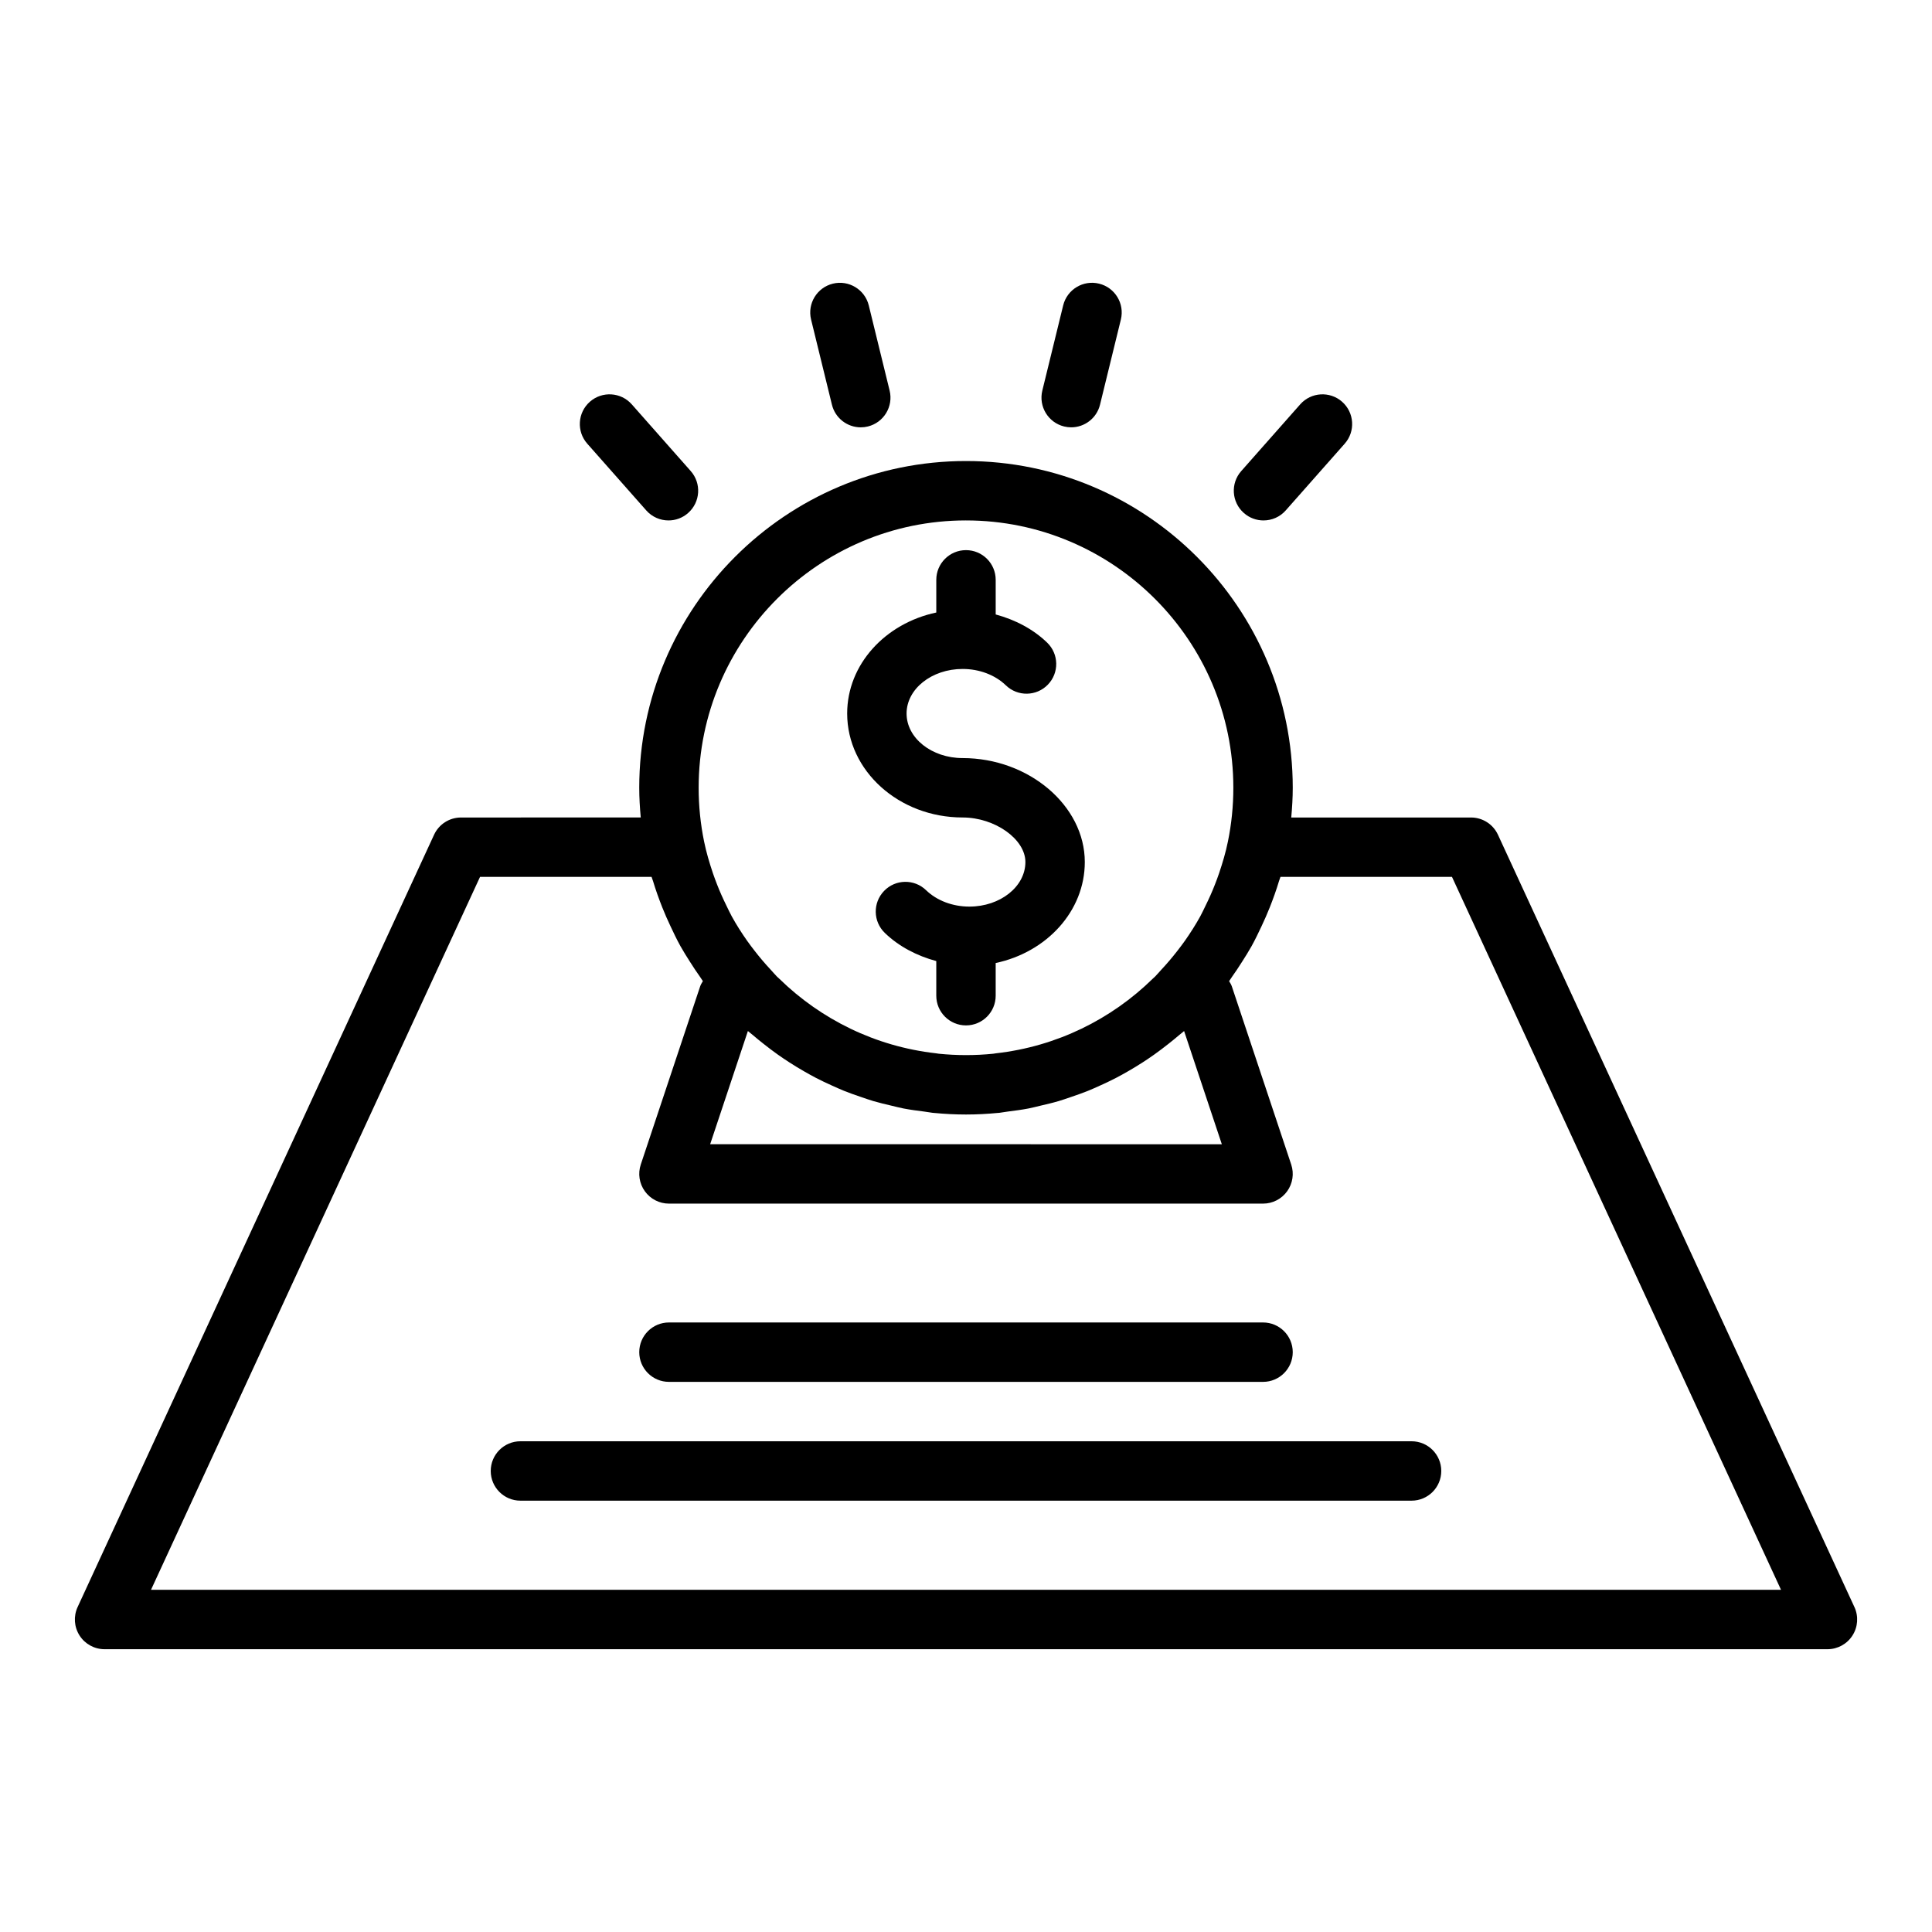
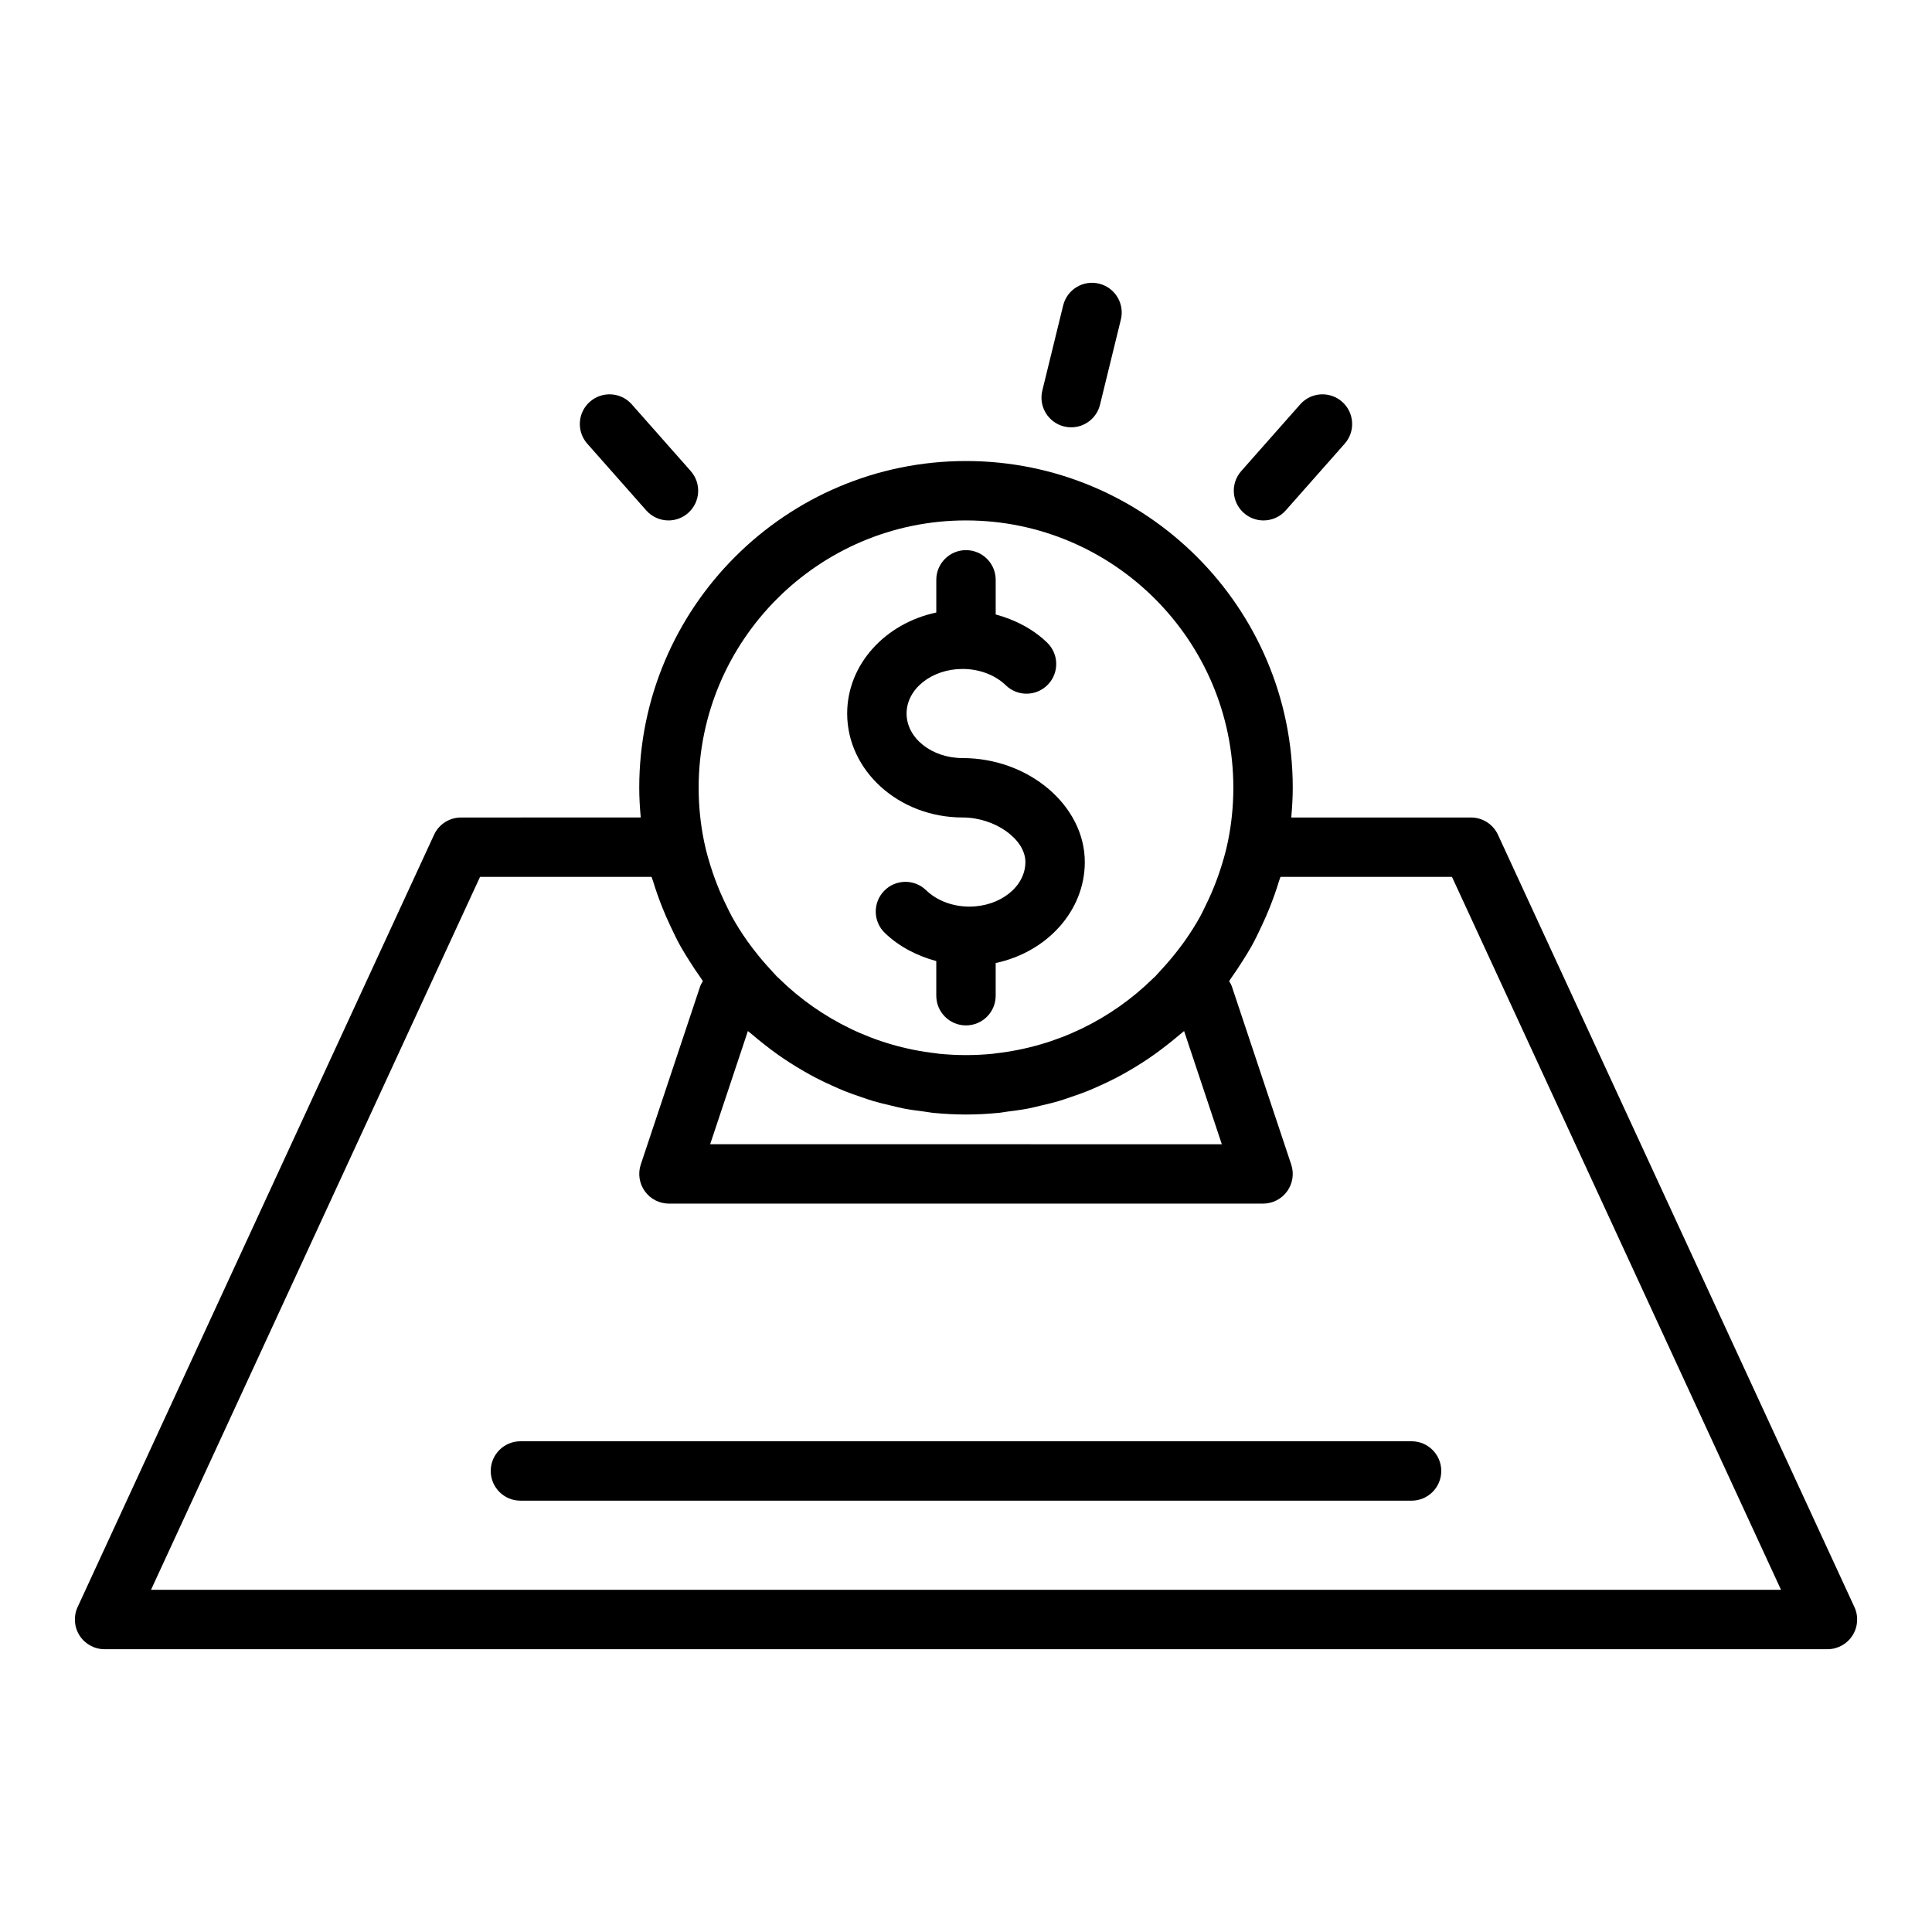
<svg xmlns="http://www.w3.org/2000/svg" fill="#000000" width="800px" height="800px" version="1.1" viewBox="144 144 512 512">
  <g>
    <path d="m399.1 360.64c8.551 0 16.641 5.738 16.641 11.809 0 6.512-6.66 11.809-14.848 11.809-4.434 0-8.609-1.582-11.469-4.344-3.125-3.027-8.117-2.945-11.129 0.188-3.023 3.125-2.941 8.105 0.188 11.129 3.719 3.594 8.484 6.066 13.641 7.465v9.176c0 4.348 3.523 7.871 7.871 7.871s7.871-3.523 7.871-7.871v-8.66c13.504-2.859 23.617-13.742 23.617-26.762 0-14.934-14.828-27.551-32.383-27.551-8.188 0-14.848-5.297-14.848-11.809 0-6.512 6.66-11.809 14.848-11.809 4.434 0 8.609 1.582 11.469 4.344 3.117 3.019 8.105 2.938 11.129-0.188 3.023-3.125 2.941-8.105-0.188-11.129-3.715-3.598-8.484-6.07-13.641-7.469v-9.176c0-4.348-3.523-7.871-7.871-7.871s-7.871 3.523-7.871 7.871v8.66c-13.504 2.859-23.617 13.742-23.617 26.762 0 15.191 13.723 27.555 30.59 27.555z" />
    <path d="m635.44 569.89-94.465-204.67c-1.289-2.793-4.078-4.574-7.148-4.574h-47.633c0.234-2.598 0.398-5.215 0.398-7.875 0-47.746-38.844-86.594-86.594-86.594-47.746 0-86.594 38.844-86.594 86.594 0 2.656 0.164 5.273 0.398 7.871l-47.625 0.004c-3.07 0-5.863 1.785-7.148 4.574l-94.465 204.67c-1.121 2.438-0.93 5.277 0.52 7.543 1.441 2.258 3.945 3.625 6.629 3.625h456.58c2.684 0 5.184-1.367 6.629-3.629 1.449-2.262 1.641-5.102 0.52-7.539zm-293.24-152.66c0.418 0.375 0.875 0.695 1.301 1.066 0.938 0.809 1.895 1.578 2.863 2.344 1.219 0.965 2.449 1.902 3.707 2.797 1.008 0.715 2.023 1.398 3.055 2.066 1.289 0.836 2.598 1.629 3.926 2.391 1.059 0.609 2.117 1.203 3.199 1.766 1.367 0.711 2.758 1.363 4.164 1.996 1.09 0.492 2.18 0.988 3.289 1.438 1.461 0.59 2.945 1.102 4.438 1.609 1.098 0.371 2.188 0.766 3.301 1.094 1.578 0.465 3.184 0.84 4.789 1.215 1.07 0.25 2.125 0.535 3.207 0.746 1.801 0.348 3.629 0.582 5.461 0.816 0.477 0.059 0.941 0.16 1.418 0.211 0.293 0.031 0.578 0.102 0.871 0.129 0.145 0.016 0.297 0.02 0.441 0.035 2.766 0.262 5.555 0.41 8.371 0.41 2.812 0 5.606-0.148 8.371-0.414 0.148-0.016 0.297-0.02 0.441-0.031 0.297-0.031 0.578-0.098 0.871-0.129 0.477-0.055 0.941-0.152 1.414-0.211 1.832-0.234 3.66-0.469 5.465-0.816 1.082-0.211 2.137-0.496 3.207-0.746 1.605-0.375 3.207-0.746 4.781-1.211 1.117-0.328 2.211-0.723 3.316-1.098 1.488-0.504 2.969-1.02 4.426-1.605 1.113-0.449 2.203-0.945 3.297-1.441 1.398-0.633 2.785-1.285 4.152-1.992 1.086-0.562 2.148-1.16 3.211-1.77 1.324-0.762 2.629-1.555 3.918-2.387 1.031-0.668 2.051-1.355 3.055-2.07 1.258-0.895 2.488-1.832 3.707-2.793 0.965-0.766 1.926-1.535 2.863-2.344 0.426-0.367 0.883-0.688 1.301-1.066l10 30-135.6-0.004zm57.801-135.31c39.062 0 70.848 31.785 70.848 70.848 0 4.883-0.496 9.648-1.441 14.258-0.578 2.859-1.41 5.637-2.332 8.375-0.336 0.996-0.703 1.98-1.086 2.957-0.746 1.93-1.594 3.812-2.508 5.664-0.469 0.949-0.902 1.914-1.41 2.836-1.223 2.219-2.59 4.359-4.047 6.438-0.664 0.945-1.367 1.859-2.074 2.769-1.316 1.695-2.711 3.336-4.188 4.914-0.559 0.598-1.074 1.238-1.652 1.816-0.199 0.199-0.418 0.371-0.617 0.57-10.992 10.758-25.453 17.965-41.535 19.773-0.254 0.027-0.5 0.086-0.75 0.113-2.371 0.242-4.773 0.363-7.207 0.363s-4.836-0.125-7.207-0.363c-0.254-0.027-0.5-0.086-0.75-0.113-16.07-1.809-30.516-9.004-41.508-19.746-0.211-0.207-0.441-0.391-0.648-0.598-0.578-0.582-1.098-1.223-1.656-1.82-1.473-1.574-2.863-3.211-4.176-4.902-0.707-0.914-1.414-1.828-2.078-2.777-1.457-2.074-2.82-4.211-4.039-6.426-0.512-0.93-0.949-1.898-1.422-2.852-0.91-1.852-1.758-3.731-2.504-5.66-0.379-0.977-0.746-1.961-1.086-2.957-0.918-2.738-1.75-5.516-2.332-8.375-0.945-4.606-1.445-9.375-1.445-14.258 0-39.062 31.785-70.848 70.852-70.848zm-215.98 283.39 87.195-188.93h45.453c0.105 0.371 0.273 0.719 0.383 1.086 0.711 2.383 1.551 4.707 2.457 7 0.66 1.684 1.398 3.32 2.164 4.957 0.844 1.797 1.691 3.586 2.652 5.312 0.781 1.402 1.645 2.754 2.5 4.113 0.867 1.371 1.758 2.719 2.695 4.035 0.262 0.367 0.484 0.762 0.75 1.125-0.254 0.445-0.547 0.871-0.715 1.371l-15.742 47.23c-0.801 2.402-0.395 5.039 1.082 7.09 1.484 2.059 3.859 3.273 6.387 3.273h157.44c2.527 0 4.906-1.215 6.383-3.269 1.48-2.051 1.883-4.688 1.082-7.09l-15.742-47.23c-0.168-0.5-0.457-0.926-0.715-1.371 0.27-0.363 0.492-0.758 0.754-1.125 0.938-1.312 1.824-2.656 2.688-4.023 0.863-1.363 1.727-2.719 2.512-4.129 0.957-1.719 1.801-3.5 2.644-5.289 0.77-1.645 1.512-3.293 2.176-4.984 0.906-2.289 1.742-4.613 2.453-6.992 0.109-0.371 0.277-0.715 0.383-1.086h45.453l87.195 188.93z" />
-     <path d="m321.28 510.21h157.44c4.348 0 7.871-3.523 7.871-7.871 0-4.348-3.523-7.871-7.871-7.871h-157.44c-4.348 0-7.871 3.523-7.871 7.871 0 4.348 3.523 7.871 7.871 7.871z" />
    <path d="m518.08 525.95h-236.16c-4.348 0-7.871 3.523-7.871 7.871 0 4.348 3.523 7.871 7.871 7.871h236.16c4.348 0 7.871-3.523 7.871-7.871 0-4.348-3.523-7.871-7.871-7.871z" />
-     <path d="m364.47 251.25c0.879 3.594 4.098 6 7.637 6 0.621 0 1.254-0.074 1.879-0.227 4.223-1.035 6.809-5.297 5.773-9.516l-5.523-22.562c-1.039-4.227-5.316-6.805-9.516-5.773-4.223 1.035-6.809 5.293-5.773 9.516z" />
    <path d="m315.26 279.26c1.555 1.762 3.723 2.66 5.898 2.66 1.852 0 3.715-0.648 5.207-1.977 3.258-2.879 3.566-7.852 0.684-11.109l-15.621-17.676c-2.875-3.254-7.848-3.562-11.109-0.688-3.258 2.883-3.566 7.856-0.684 11.113z" />
    <path d="m426 257.02c0.629 0.152 1.258 0.227 1.879 0.227 3.539 0 6.758-2.406 7.637-6l5.523-22.562c1.035-4.223-1.551-8.484-5.773-9.516-4.219-1.035-8.484 1.547-9.516 5.773l-5.523 22.562c-1.031 4.219 1.551 8.48 5.773 9.516z" />
    <path d="m478.84 281.92c2.18 0 4.348-0.898 5.898-2.66l15.621-17.676c2.883-3.254 2.574-8.23-0.684-11.113-3.254-2.875-8.234-2.566-11.109 0.688l-15.621 17.676c-2.883 3.254-2.574 8.23 0.684 11.109 1.496 1.328 3.356 1.977 5.211 1.977z" />
  </g>
</svg>